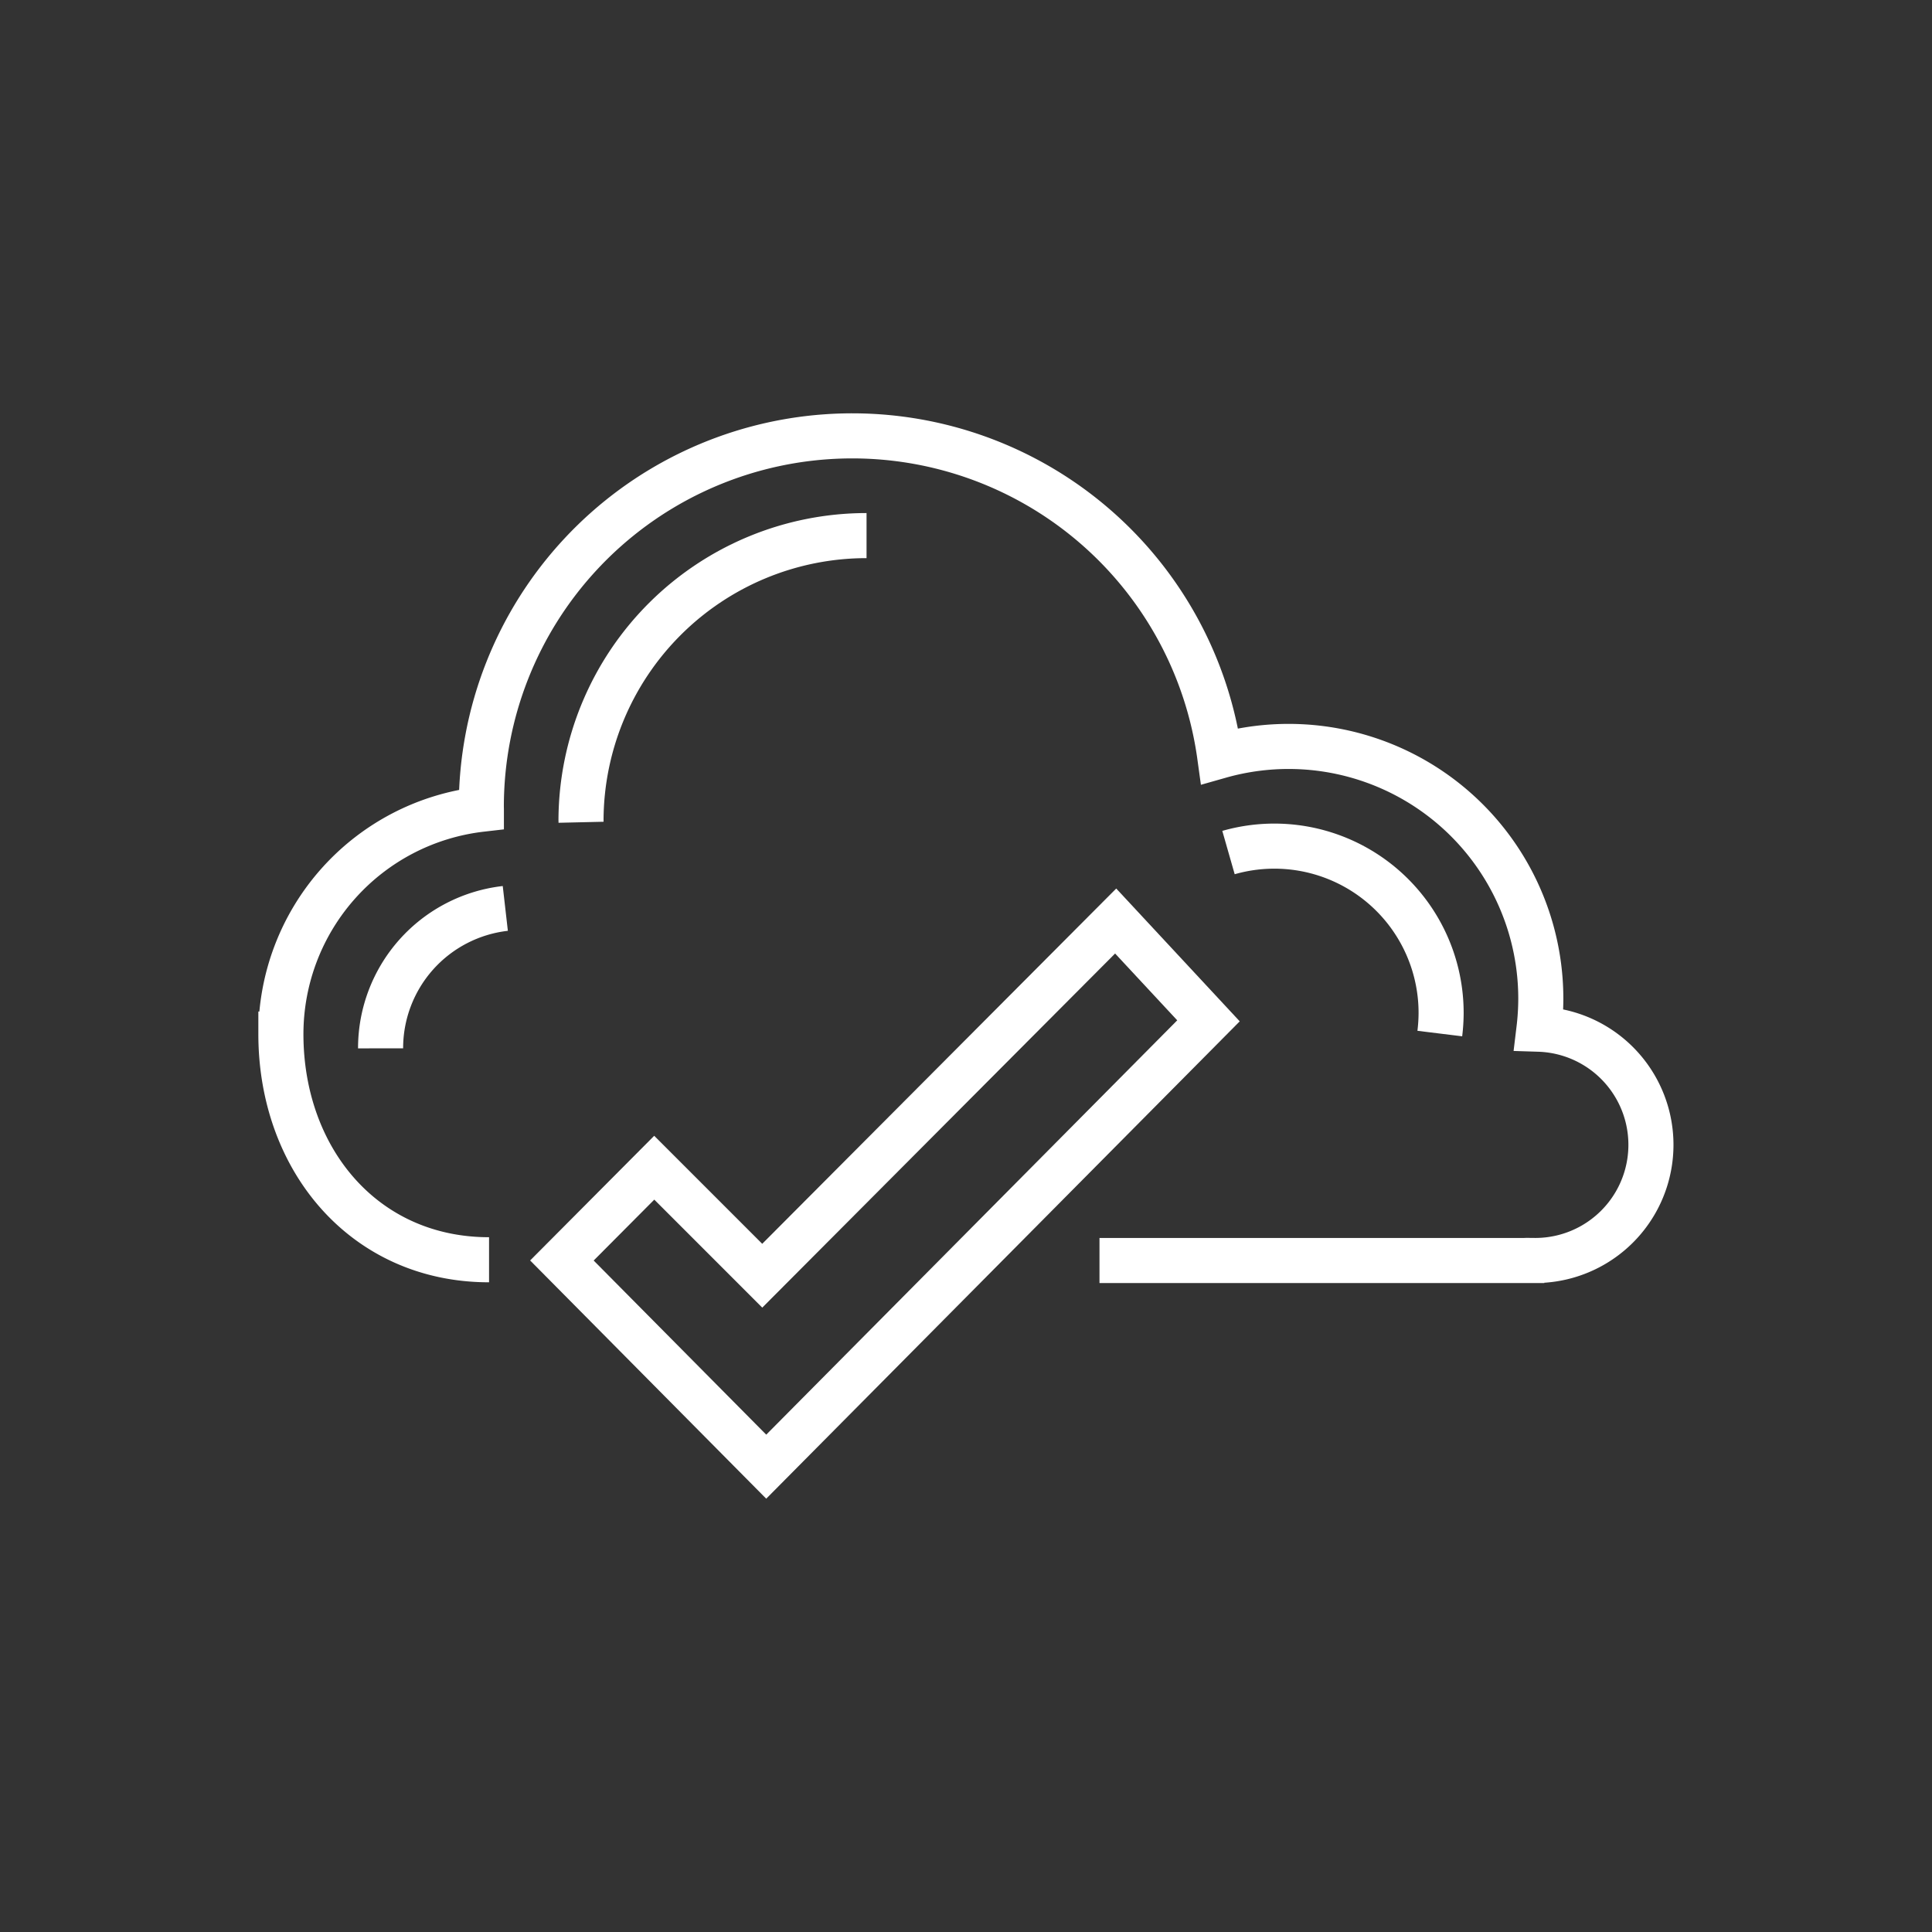
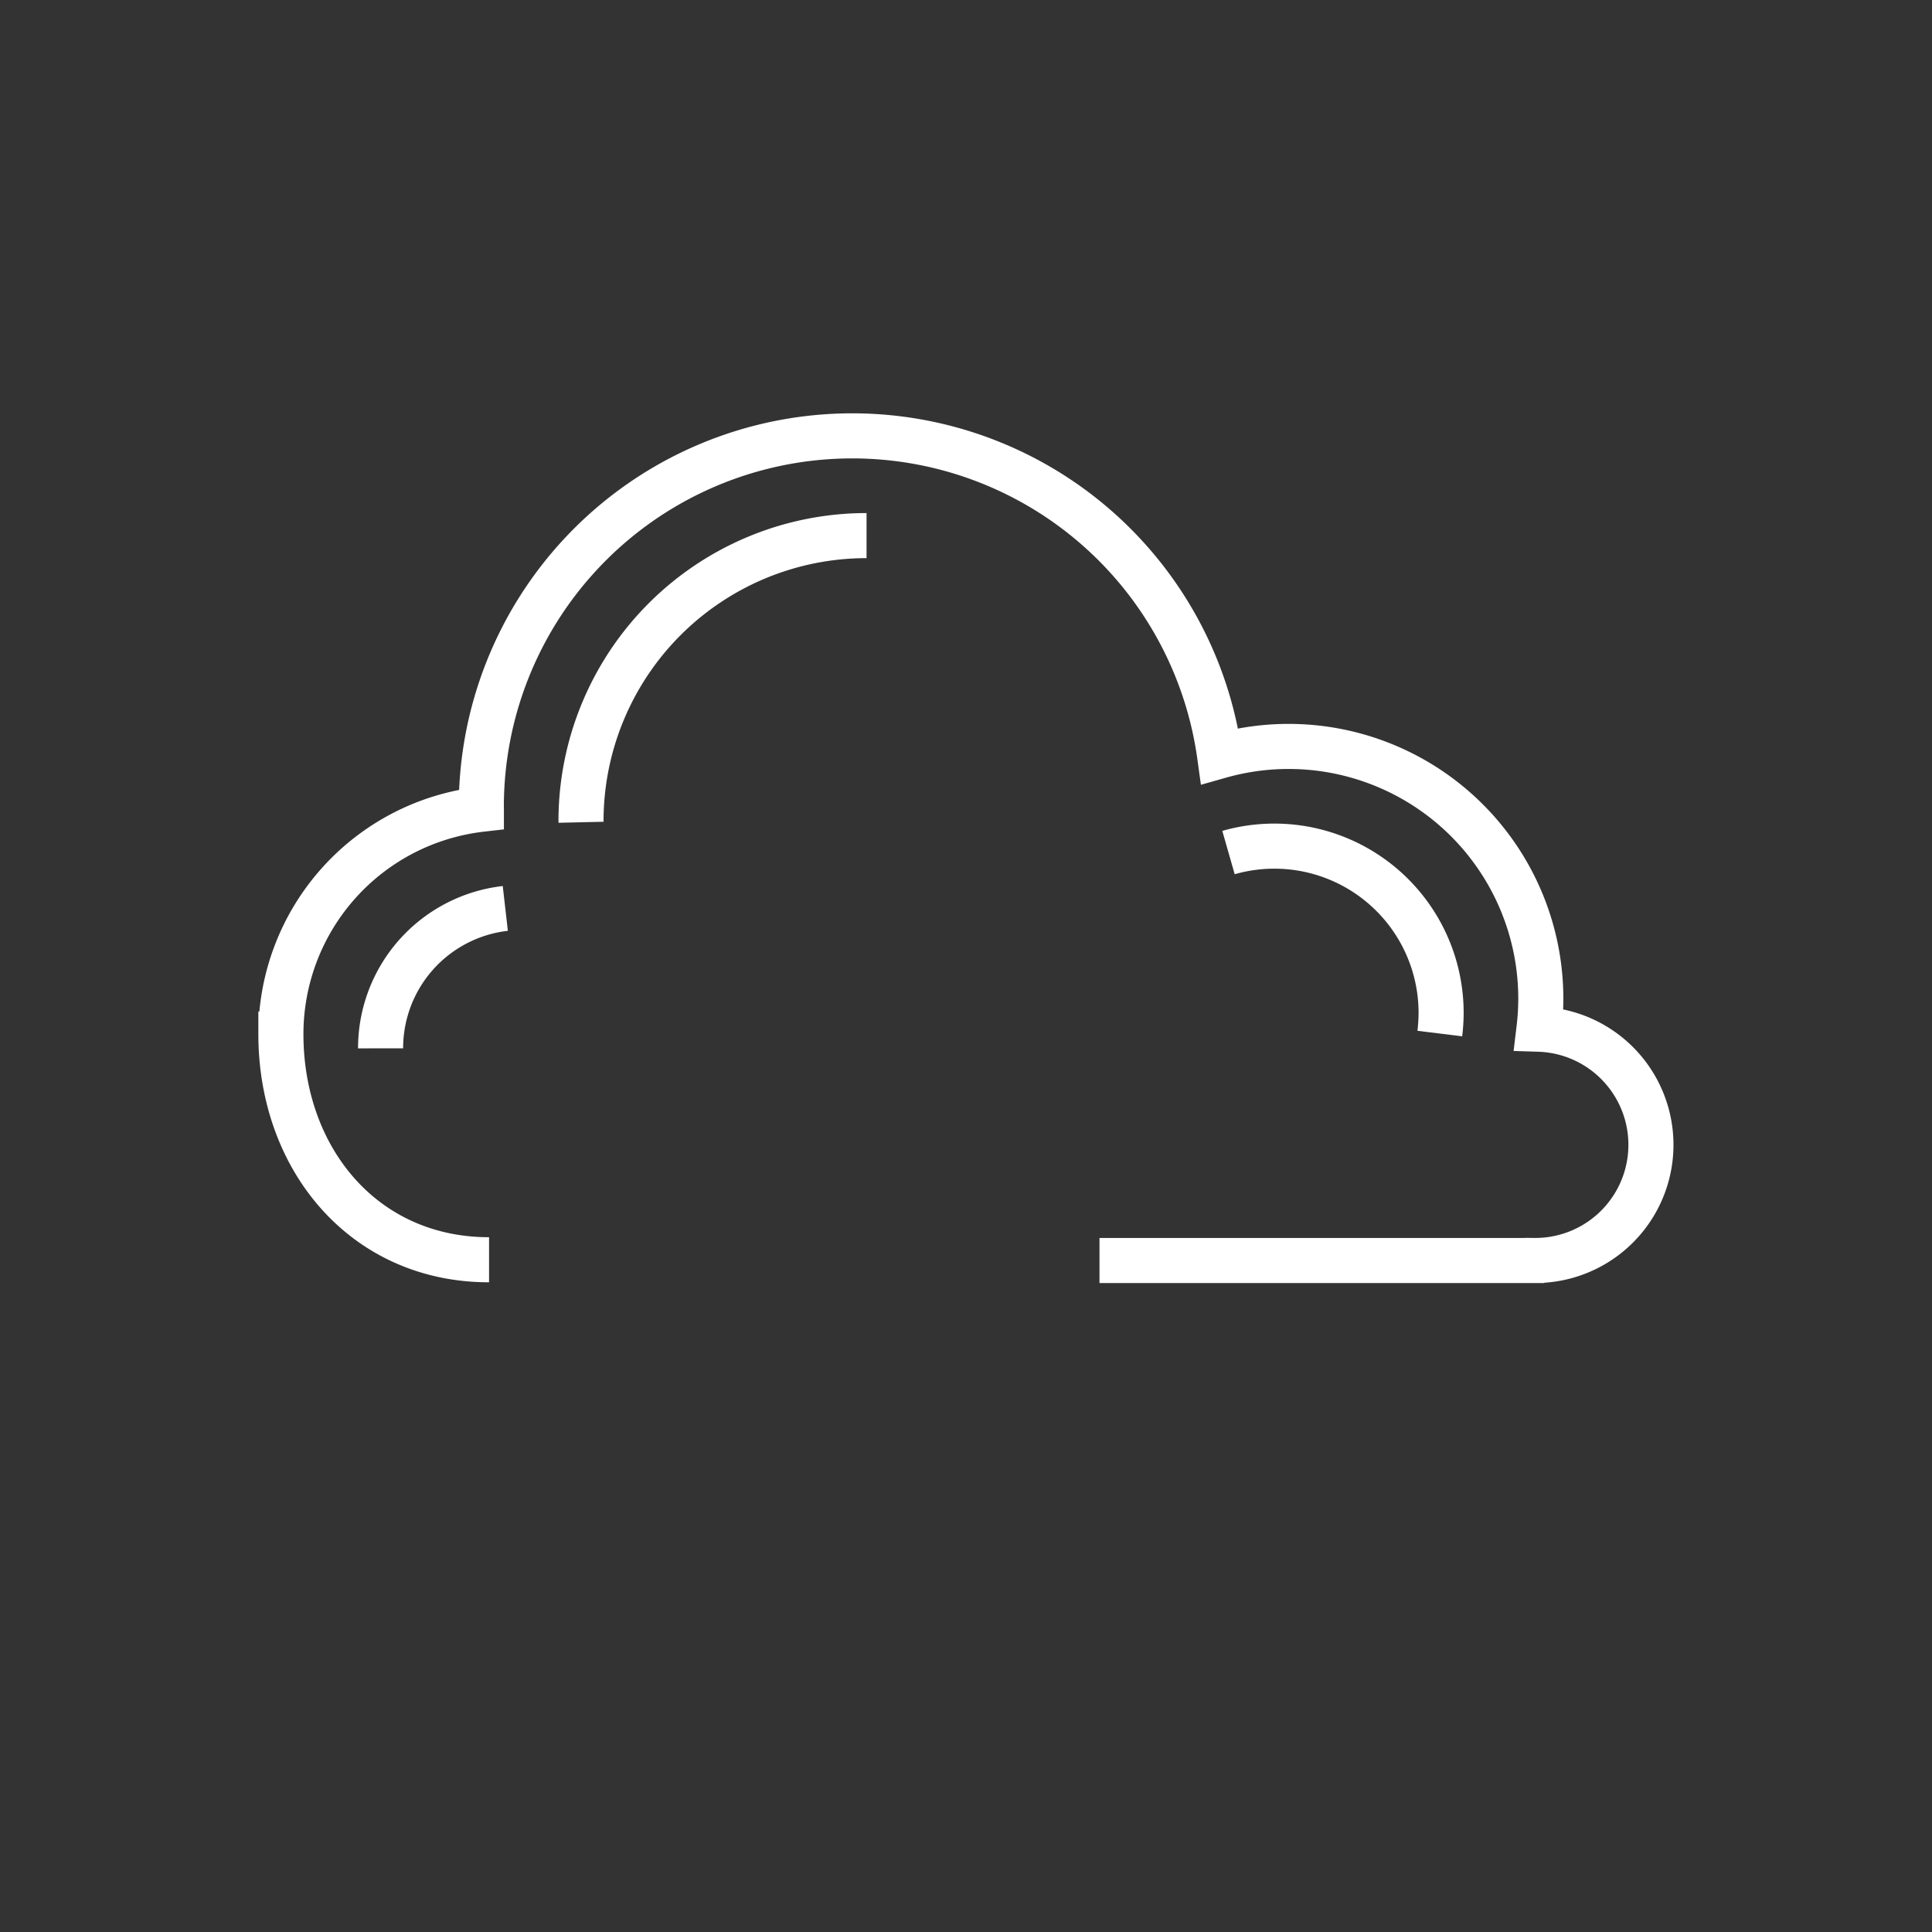
<svg xmlns="http://www.w3.org/2000/svg" id="f5c5d744-ab92-4df6-ac40-4dbc66ee61b6" data-name="Layer 1" viewBox="0 0 300 300">
  <rect x="0" y="0" width="300" height="300" fill="#333333" stroke="none" />
  <defs>
    <style>.b3e23bd2-469f-429c-be5a-c79f5495dc85,.bea6b9f8-9779-4997-af89-05f3ec6c443a{fill:none;stroke:#fff;stroke-width:7px;}.bea6b9f8-9779-4997-af89-05f3ec6c443a{stroke-linejoin:round;}.b3e23bd2-469f-429c-be5a-c79f5495dc85{stroke-miterlimit:10;}</style>
  </defs>
  <path class="bea6b9f8-9779-4997-af89-05f3ec6c443a" d="M190.76,132.385a25.895,25.895,0,0,1,33.015,24.992,27.128,27.128,0,0,1-.203,3.112" />
  <path class="bea6b9f8-9779-4997-af89-05f3ec6c443a" d="M90.228,127.681l-.009-.389a44.34,44.34,0,0,1,44.338-44.124" />
  <path class="bea6b9f8-9779-4997-af89-05f3ec6c443a" d="M59.097,162.786a21.845,21.845,0,0,1,19.366-21.726" />
  <path class="b3e23bd2-469f-429c-be5a-c79f5495dc85" d="M75.94,195.615c-19.415,0-32.323-15.625-32.323-35.041a35.15,35.15,0,0,1,31.131-34.911c0-.127-.009-.255-.009-.382a57.598,57.598,0,0,1,114.654-7.885,39.162,39.162,0,0,1,49.862,37.768,40.308,40.308,0,0,1-.292,4.65,17.962,17.962,0,0,1-.551,35.915c-.512,0-1.538-.024-1.542,0H170.728" />
-   <polygon class="b3e23bd2-469f-429c-be5a-c79f5495dc85" points="87.252 195.729 118.98 227.744 187.652 158.515 173.24 143.015 118.361 198.093 101.59 181.321 87.252 195.729 87.252 195.729" />
</svg>